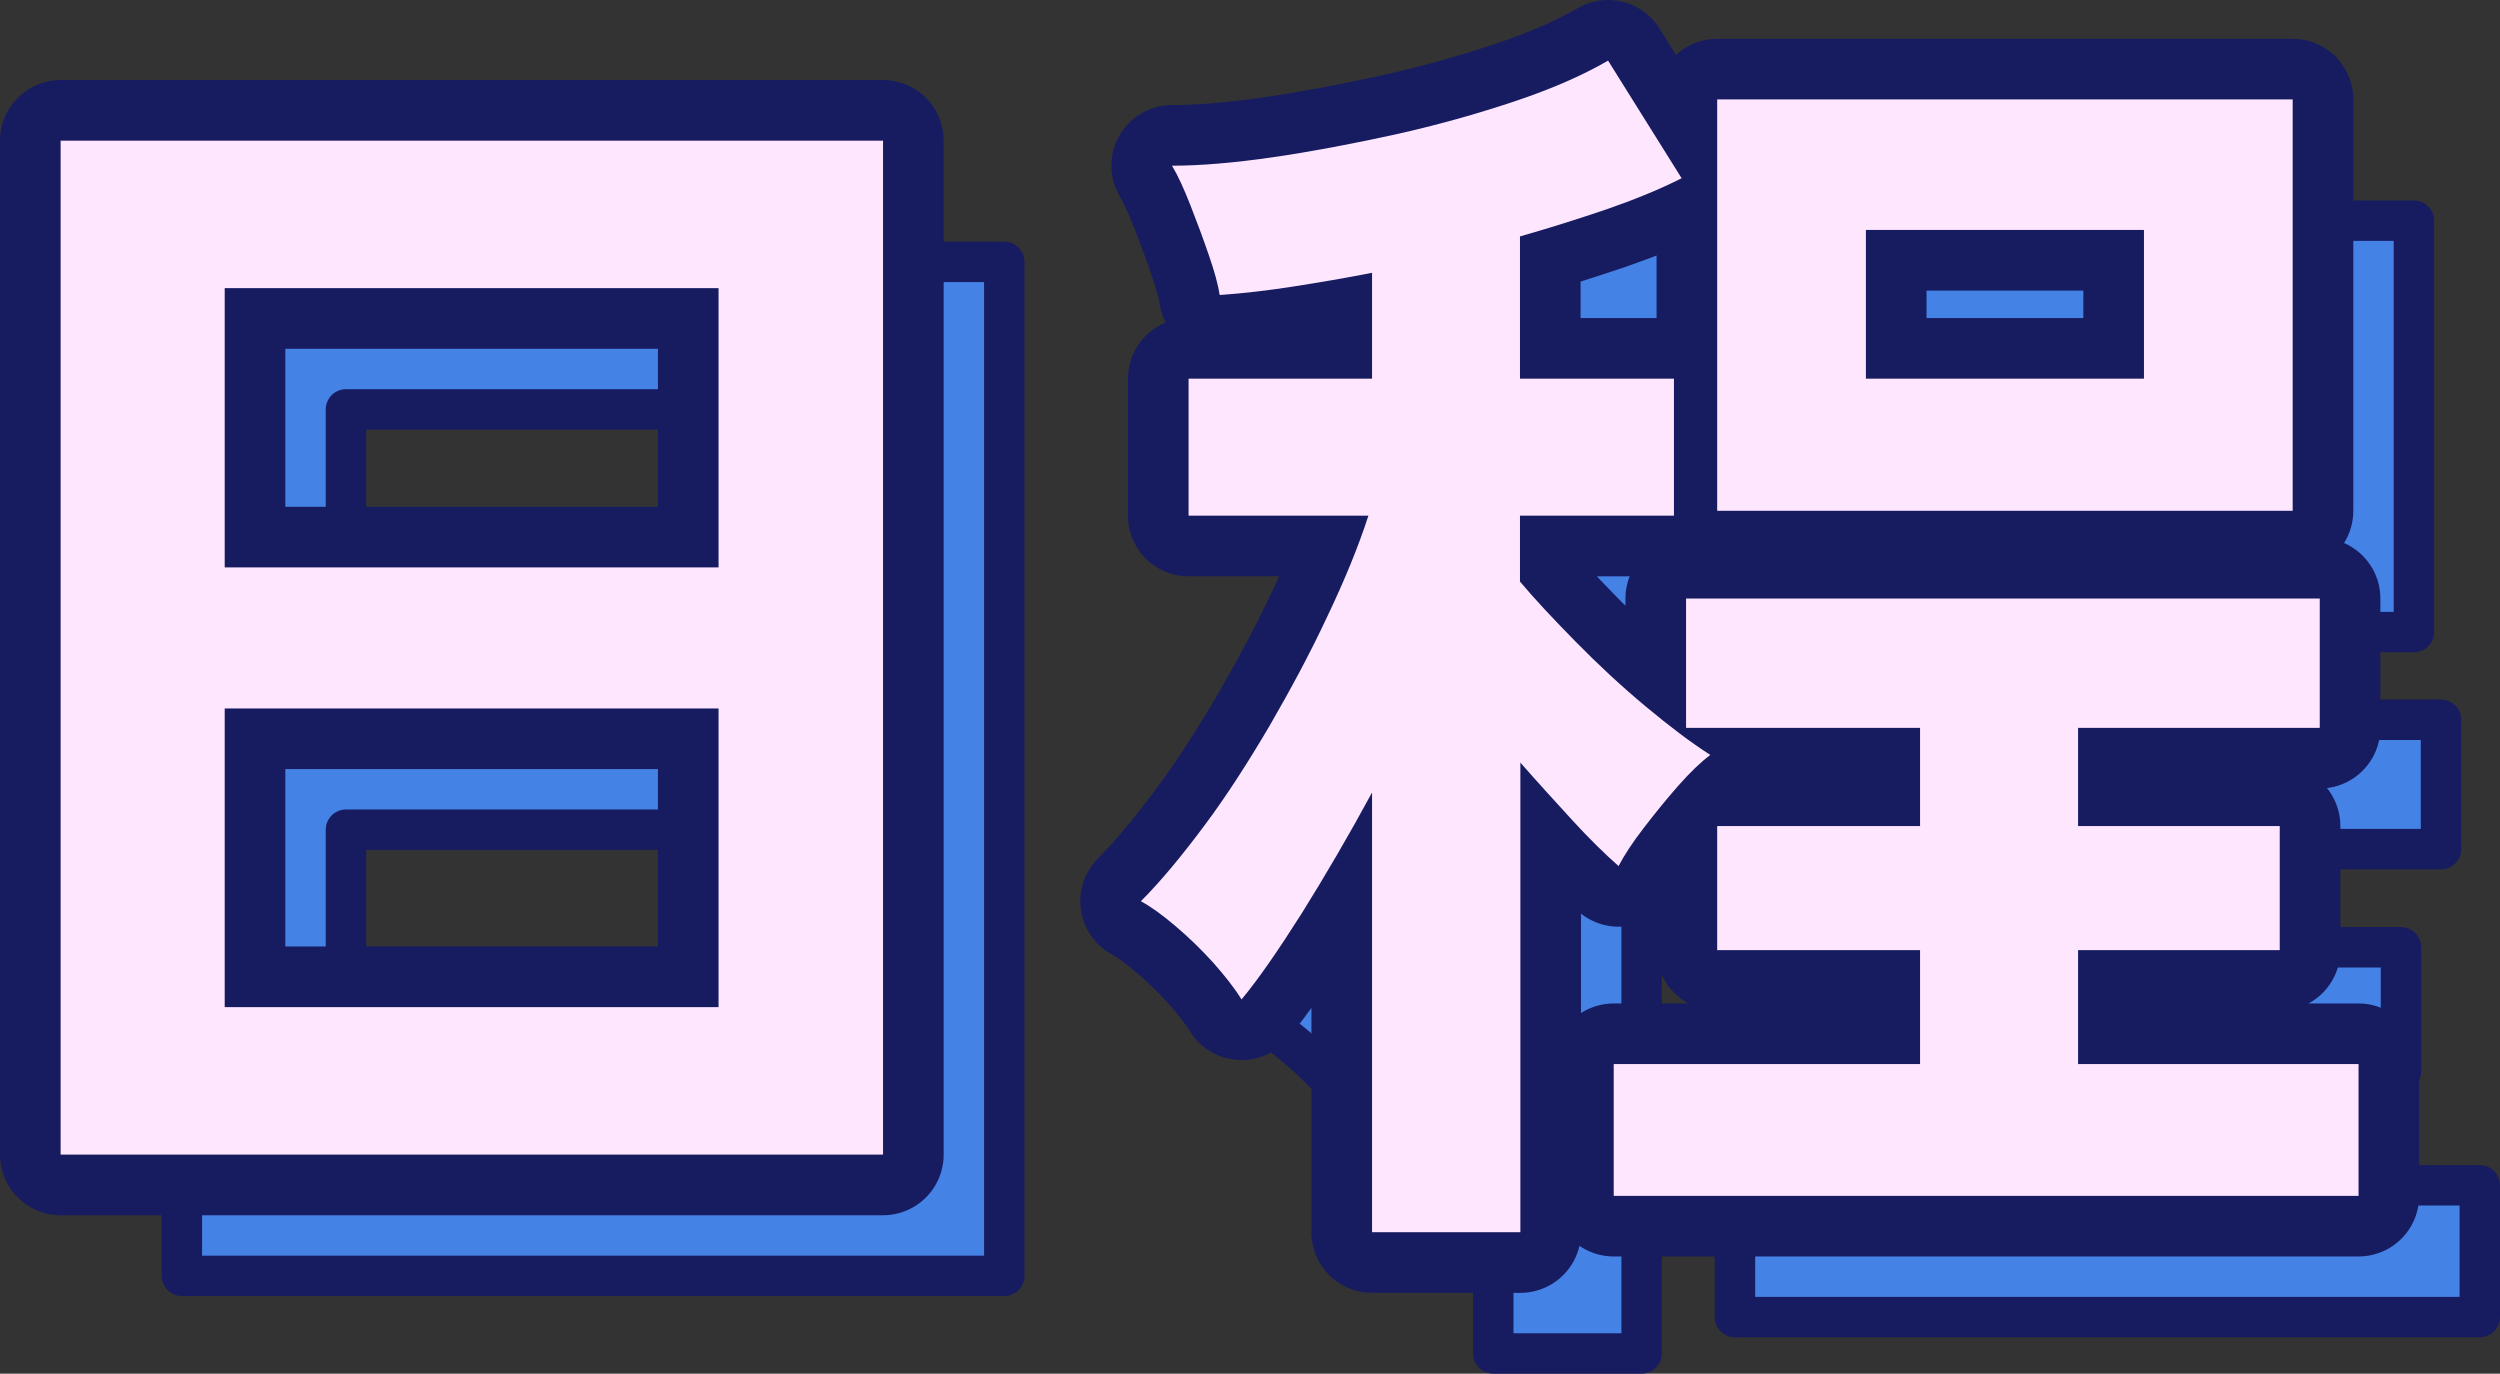
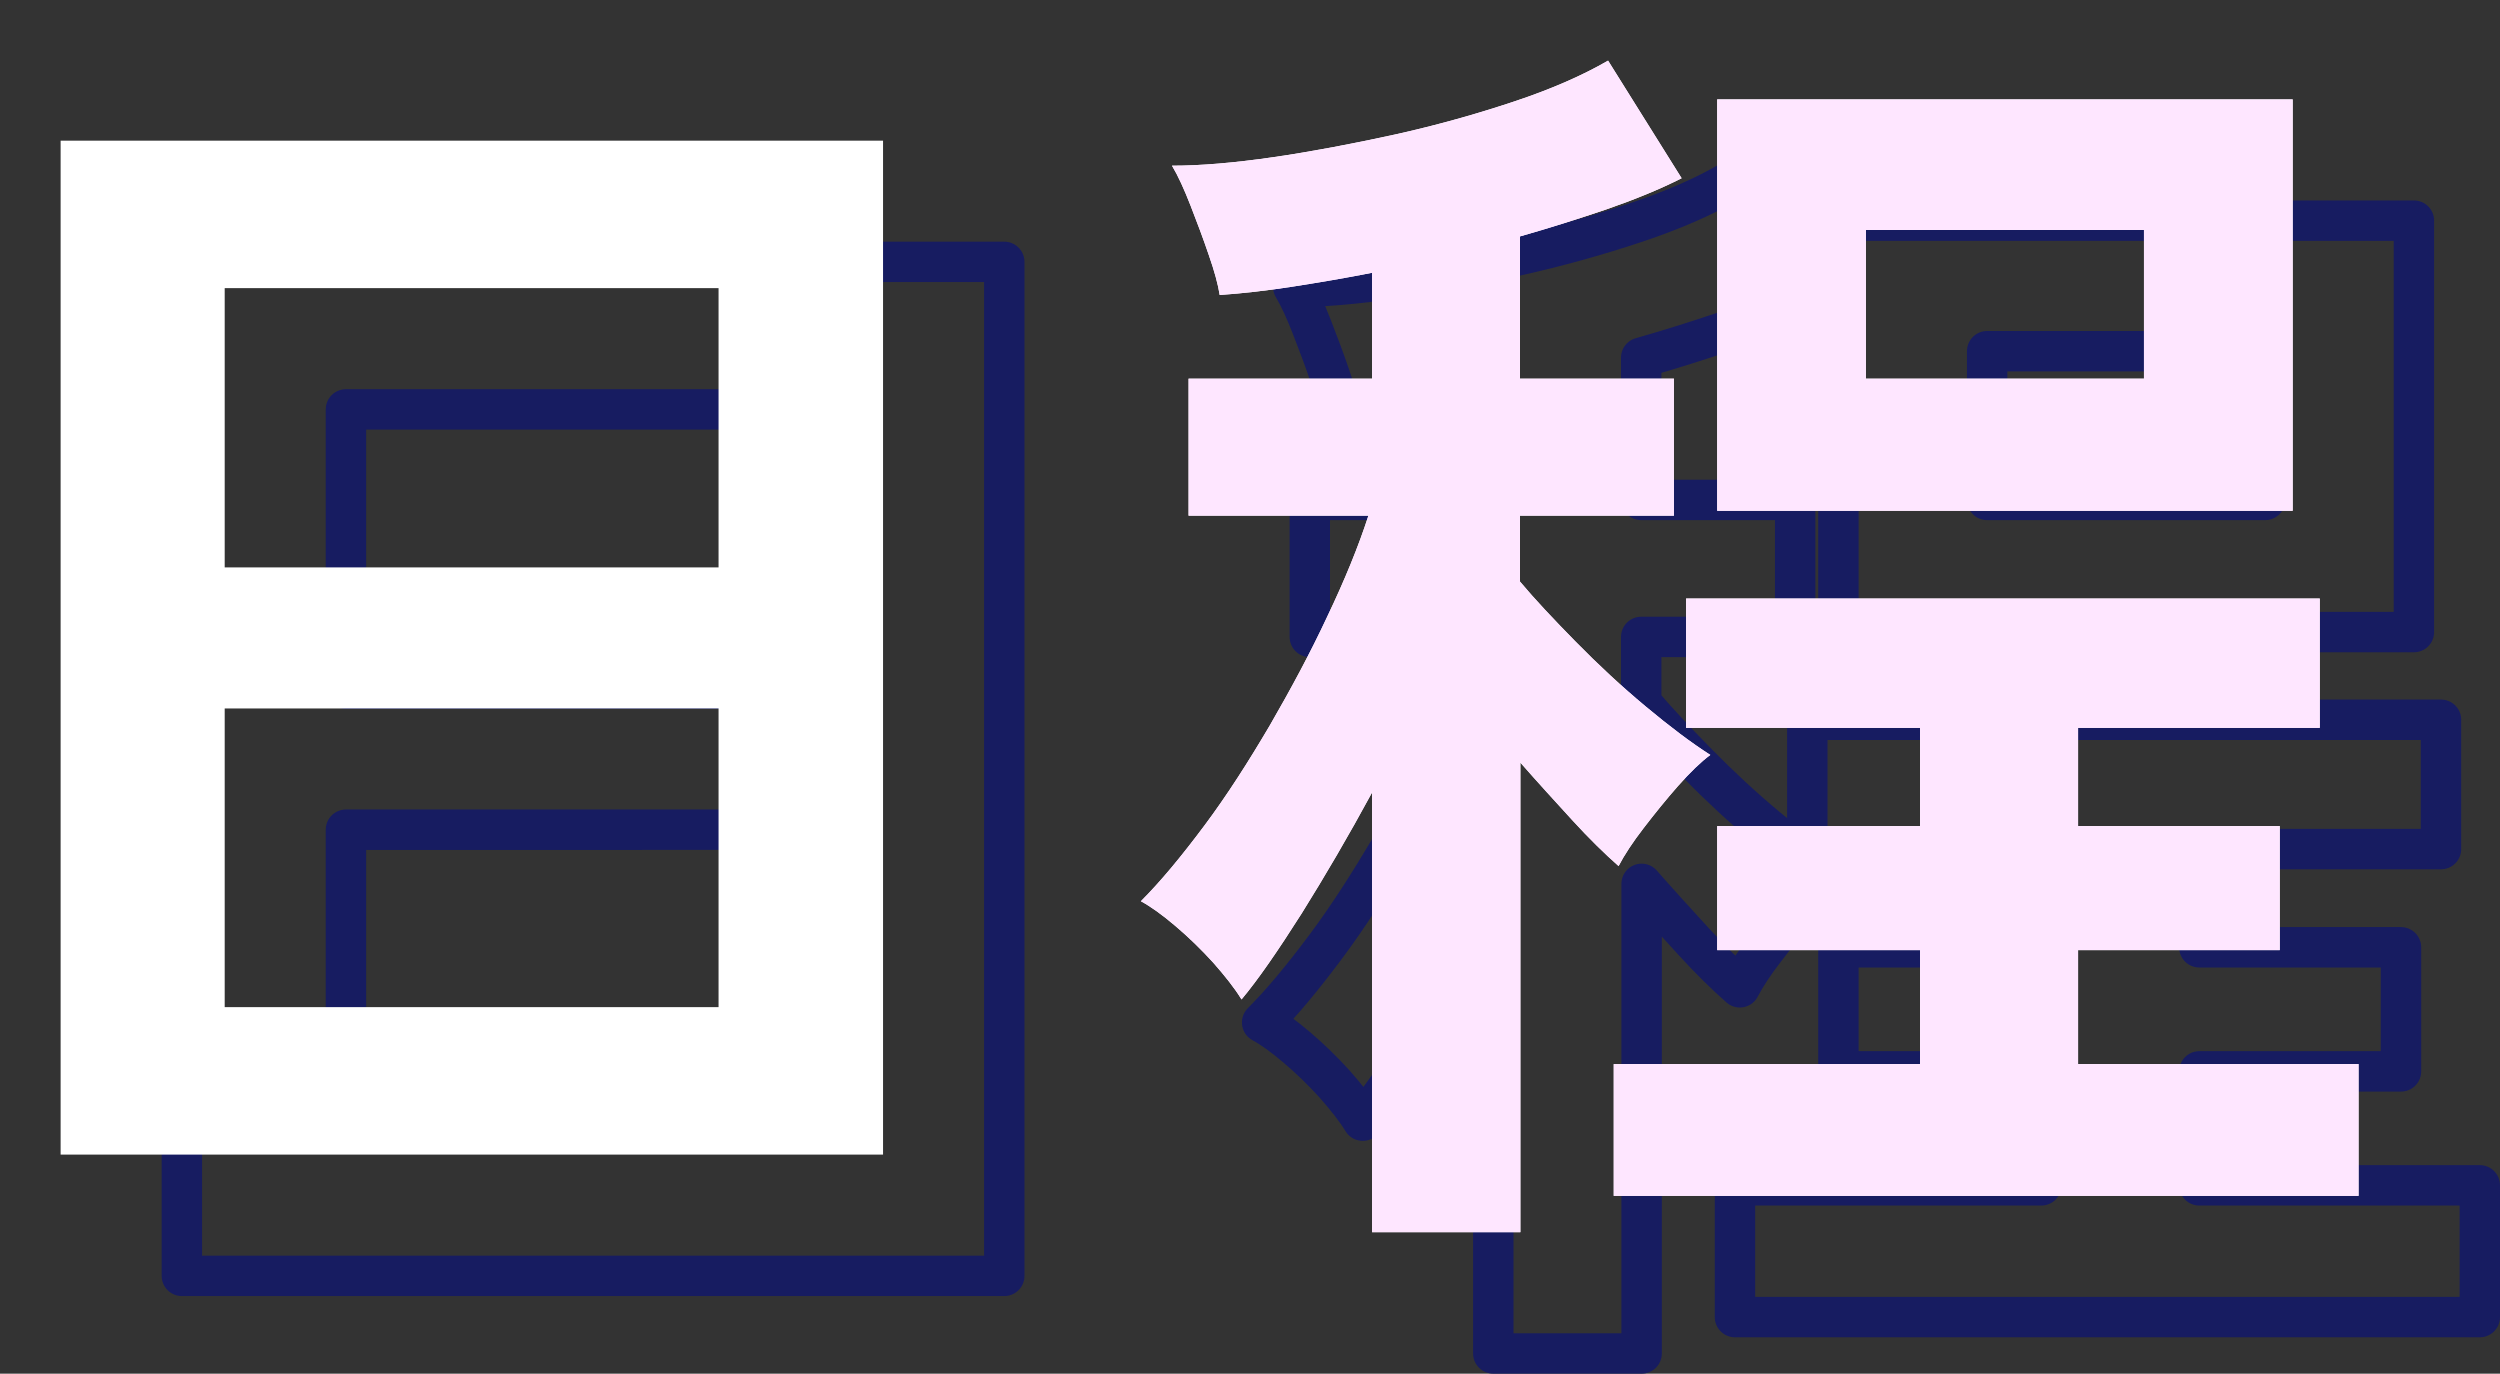
<svg xmlns="http://www.w3.org/2000/svg" id="_ループ_15.svg" viewBox="0 0 61.86 33.99">
  <rect x="0" y="0" width="61.86" height="33.99" fill="#333333" stroke="none" />
  <defs>
    <style>.cls-1{fill:#4582e6;}.cls-2{fill:#fff;}.cls-3{isolation:isolate;}.cls-4{fill:#fee6ff;}.cls-5{stroke-width:3px;}.cls-5,.cls-6{fill:none;stroke:#171c61;stroke-linejoin:round;}</style>
  </defs>
  <g class="cls-3">
-     <path class="cls-1" d="M4.5,31.57V6.48H24.85V31.57H4.5Zm4.06-14.53h12.22v-6.91H8.56v6.91Zm0,10.88h12.22v-7.39H8.56v7.39Z" />
-     <path class="cls-1" d="M36.95,33.49v-10.88c-.58,1.07-1.16,2.06-1.74,2.99-.59,.93-1.08,1.64-1.49,2.13-.17-.28-.41-.58-.7-.91-.3-.33-.61-.63-.94-.91-.33-.28-.61-.48-.85-.61,.49-.49,1.01-1.12,1.57-1.87s1.09-1.58,1.62-2.48c.52-.9,1-1.79,1.42-2.69,.43-.9,.77-1.73,1.02-2.5h-4.45v-3.39h4.54v-2.62c-.66,.13-1.31,.24-1.95,.34-.64,.1-1.25,.17-1.82,.21-.04-.26-.13-.59-.27-.99-.14-.41-.29-.81-.45-1.22-.16-.41-.31-.74-.46-.99,.7,0,1.54-.07,2.5-.21s1.96-.33,3.01-.56c1.04-.23,2.03-.51,2.96-.82s1.7-.65,2.32-1.01l1.82,2.91c-.55,.28-1.17,.53-1.86,.77-.68,.23-1.4,.46-2.14,.67v3.52h3.81v3.39h-3.81v1.63c.36,.43,.82,.92,1.38,1.49s1.13,1.1,1.73,1.6c.6,.5,1.13,.9,1.6,1.2-.23,.17-.5,.43-.8,.77-.3,.34-.58,.69-.85,1.04-.27,.35-.48,.67-.62,.94-.34-.3-.73-.68-1.15-1.14s-.85-.93-1.28-1.42v11.62h-3.65Zm5.98-.9v-3.26h7.58v-2.82h-5.02v-3.07h5.02v-2.43h-5.79v-3.2h15.68v3.2h-5.98v2.43h4.99v3.07h-4.99v2.82h6.94v3.26h-18.43Zm2.56-16.96V5.46h14.24V15.64h-14.24Zm3.68-3.26h6.88v-3.68h-6.88v3.68Z" />
-   </g>
+     </g>
  <g class="cls-3">
    <path class="cls-6" d="M4.5,31.57V6.48H24.85V31.57H4.5Zm4.06-14.53h12.22v-6.91H8.56v6.91Zm0,10.88h12.22v-7.39H8.56v7.39Z" />
    <path class="cls-6" d="M36.95,33.49v-10.88c-.58,1.07-1.16,2.06-1.74,2.99-.59,.93-1.08,1.64-1.49,2.13-.17-.28-.41-.58-.7-.91-.3-.33-.61-.63-.94-.91-.33-.28-.61-.48-.85-.61,.49-.49,1.01-1.12,1.57-1.87s1.09-1.58,1.62-2.48c.52-.9,1-1.79,1.42-2.69,.43-.9,.77-1.73,1.02-2.5h-4.45v-3.39h4.54v-2.62c-.66,.13-1.31,.24-1.95,.34-.64,.1-1.25,.17-1.82,.21-.04-.26-.13-.59-.27-.99-.14-.41-.29-.81-.45-1.22-.16-.41-.31-.74-.46-.99,.7,0,1.54-.07,2.5-.21s1.96-.33,3.01-.56c1.04-.23,2.03-.51,2.96-.82s1.7-.65,2.32-1.01l1.82,2.91c-.55,.28-1.17,.53-1.86,.77-.68,.23-1.4,.46-2.14,.67v3.52h3.81v3.39h-3.81v1.63c.36,.43,.82,.92,1.38,1.49s1.13,1.1,1.73,1.6c.6,.5,1.13,.9,1.6,1.2-.23,.17-.5,.43-.8,.77-.3,.34-.58,.69-.85,1.04-.27,.35-.48,.67-.62,.94-.34-.3-.73-.68-1.15-1.14s-.85-.93-1.28-1.42v11.62h-3.65Zm5.98-.9v-3.26h7.58v-2.82h-5.02v-3.07h5.02v-2.43h-5.79v-3.2h15.68v3.2h-5.98v2.43h4.99v3.07h-4.99v2.82h6.94v3.26h-18.43Zm2.56-16.96V5.46h14.24V15.64h-14.24Zm3.68-3.26h6.88v-3.68h-6.88v3.68Z" />
  </g>
  <g class="cls-3">
    <path class="cls-2" d="M1.5,28.57V3.48H21.85V28.57H1.5ZM5.56,14.04h12.22V7.13H5.56v6.91Zm0,10.88h12.22v-7.39H5.56v7.39Z" />
    <path class="cls-2" d="M33.95,30.49v-10.88c-.58,1.07-1.16,2.06-1.74,2.99-.59,.93-1.08,1.64-1.49,2.13-.17-.28-.41-.58-.7-.91-.3-.33-.61-.63-.94-.91-.33-.28-.61-.48-.85-.61,.49-.49,1.01-1.12,1.57-1.87s1.09-1.58,1.62-2.48c.52-.9,1-1.79,1.42-2.69,.43-.9,.77-1.73,1.02-2.5h-4.45v-3.39h4.54v-2.62c-.66,.13-1.31,.24-1.95,.34-.64,.1-1.25,.17-1.82,.21-.04-.26-.13-.59-.27-.99-.14-.41-.29-.81-.45-1.22-.16-.41-.31-.74-.46-.99,.7,0,1.54-.07,2.5-.21s1.96-.33,3.01-.56c1.04-.23,2.03-.51,2.96-.82s1.7-.65,2.32-1.01l1.82,2.91c-.55,.28-1.17,.53-1.86,.77-.68,.23-1.4,.46-2.14,.67v3.52h3.81v3.39h-3.81v1.63c.36,.43,.82,.92,1.38,1.49s1.13,1.1,1.73,1.6c.6,.5,1.13,.9,1.6,1.2-.23,.17-.5,.43-.8,.77-.3,.34-.58,.69-.85,1.04-.27,.35-.48,.67-.62,.94-.34-.3-.73-.68-1.15-1.14s-.85-.93-1.28-1.42v11.62h-3.65Zm5.98-.9v-3.26h7.58v-2.82h-5.02v-3.07h5.02v-2.43h-5.79v-3.2h15.68v3.2h-5.98v2.43h4.99v3.07h-4.99v2.82h6.94v3.26h-18.43Zm2.56-16.96V2.46h14.24V12.64h-14.24Zm3.68-3.26h6.88v-3.68h-6.88v3.68Z" />
  </g>
  <g class="cls-3">
-     <path class="cls-5" d="M1.5,28.57V3.48H21.85V28.57H1.5ZM5.56,14.04h12.22V7.13H5.56v6.91Zm0,10.88h12.22v-7.39H5.56v7.39Z" />
-     <path class="cls-5" d="M33.95,30.49v-10.88c-.58,1.07-1.16,2.06-1.74,2.99-.59,.93-1.08,1.64-1.49,2.13-.17-.28-.41-.58-.7-.91-.3-.33-.61-.63-.94-.91-.33-.28-.61-.48-.85-.61,.49-.49,1.01-1.12,1.57-1.87s1.09-1.58,1.62-2.48c.52-.9,1-1.79,1.42-2.69,.43-.9,.77-1.73,1.02-2.5h-4.45v-3.39h4.54v-2.62c-.66,.13-1.31,.24-1.95,.34-.64,.1-1.25,.17-1.82,.21-.04-.26-.13-.59-.27-.99-.14-.41-.29-.81-.45-1.22-.16-.41-.31-.74-.46-.99,.7,0,1.54-.07,2.5-.21s1.96-.33,3.01-.56c1.04-.23,2.03-.51,2.96-.82s1.7-.65,2.32-1.01l1.82,2.91c-.55,.28-1.17,.53-1.86,.77-.68,.23-1.4,.46-2.14,.67v3.52h3.81v3.39h-3.81v1.63c.36,.43,.82,.92,1.38,1.49s1.13,1.1,1.73,1.6c.6,.5,1.13,.9,1.6,1.2-.23,.17-.5,.43-.8,.77-.3,.34-.58,.69-.85,1.04-.27,.35-.48,.67-.62,.94-.34-.3-.73-.68-1.15-1.14s-.85-.93-1.28-1.42v11.62h-3.65Zm5.98-.9v-3.26h7.58v-2.82h-5.02v-3.07h5.02v-2.43h-5.79v-3.2h15.68v3.2h-5.98v2.43h4.99v3.07h-4.99v2.82h6.94v3.26h-18.43Zm2.56-16.96V2.46h14.24V12.64h-14.24Zm3.68-3.26h6.88v-3.68h-6.88v3.68Z" />
-   </g>
+     </g>
  <g class="cls-3">
-     <path class="cls-4" d="M1.5,28.57V3.48H21.85V28.57H1.5ZM5.56,14.04h12.22V7.13H5.56v6.91Zm0,10.88h12.22v-7.39H5.56v7.39Z" />
    <path class="cls-4" d="M33.95,30.49v-10.88c-.58,1.07-1.16,2.06-1.74,2.99-.59,.93-1.08,1.64-1.49,2.13-.17-.28-.41-.58-.7-.91-.3-.33-.61-.63-.94-.91-.33-.28-.61-.48-.85-.61,.49-.49,1.01-1.12,1.57-1.87s1.09-1.58,1.62-2.48c.52-.9,1-1.79,1.42-2.69,.43-.9,.77-1.73,1.02-2.5h-4.45v-3.39h4.54v-2.62c-.66,.13-1.31,.24-1.95,.34-.64,.1-1.25,.17-1.82,.21-.04-.26-.13-.59-.27-.99-.14-.41-.29-.81-.45-1.22-.16-.41-.31-.74-.46-.99,.7,0,1.54-.07,2.5-.21s1.96-.33,3.01-.56c1.04-.23,2.03-.51,2.96-.82s1.7-.65,2.32-1.01l1.82,2.91c-.55,.28-1.17,.53-1.86,.77-.68,.23-1.4,.46-2.14,.67v3.52h3.81v3.39h-3.81v1.63c.36,.43,.82,.92,1.38,1.49s1.13,1.1,1.73,1.6c.6,.5,1.13,.9,1.6,1.2-.23,.17-.5,.43-.8,.77-.3,.34-.58,.69-.85,1.04-.27,.35-.48,.67-.62,.94-.34-.3-.73-.68-1.15-1.14s-.85-.93-1.28-1.42v11.62h-3.65Zm5.98-.9v-3.26h7.58v-2.82h-5.02v-3.07h5.02v-2.43h-5.79v-3.2h15.68v3.2h-5.98v2.43h4.99v3.07h-4.99v2.82h6.94v3.26h-18.43Zm2.56-16.96V2.46h14.24V12.64h-14.24Zm3.68-3.26h6.88v-3.68h-6.88v3.68Z" />
  </g>
</svg>